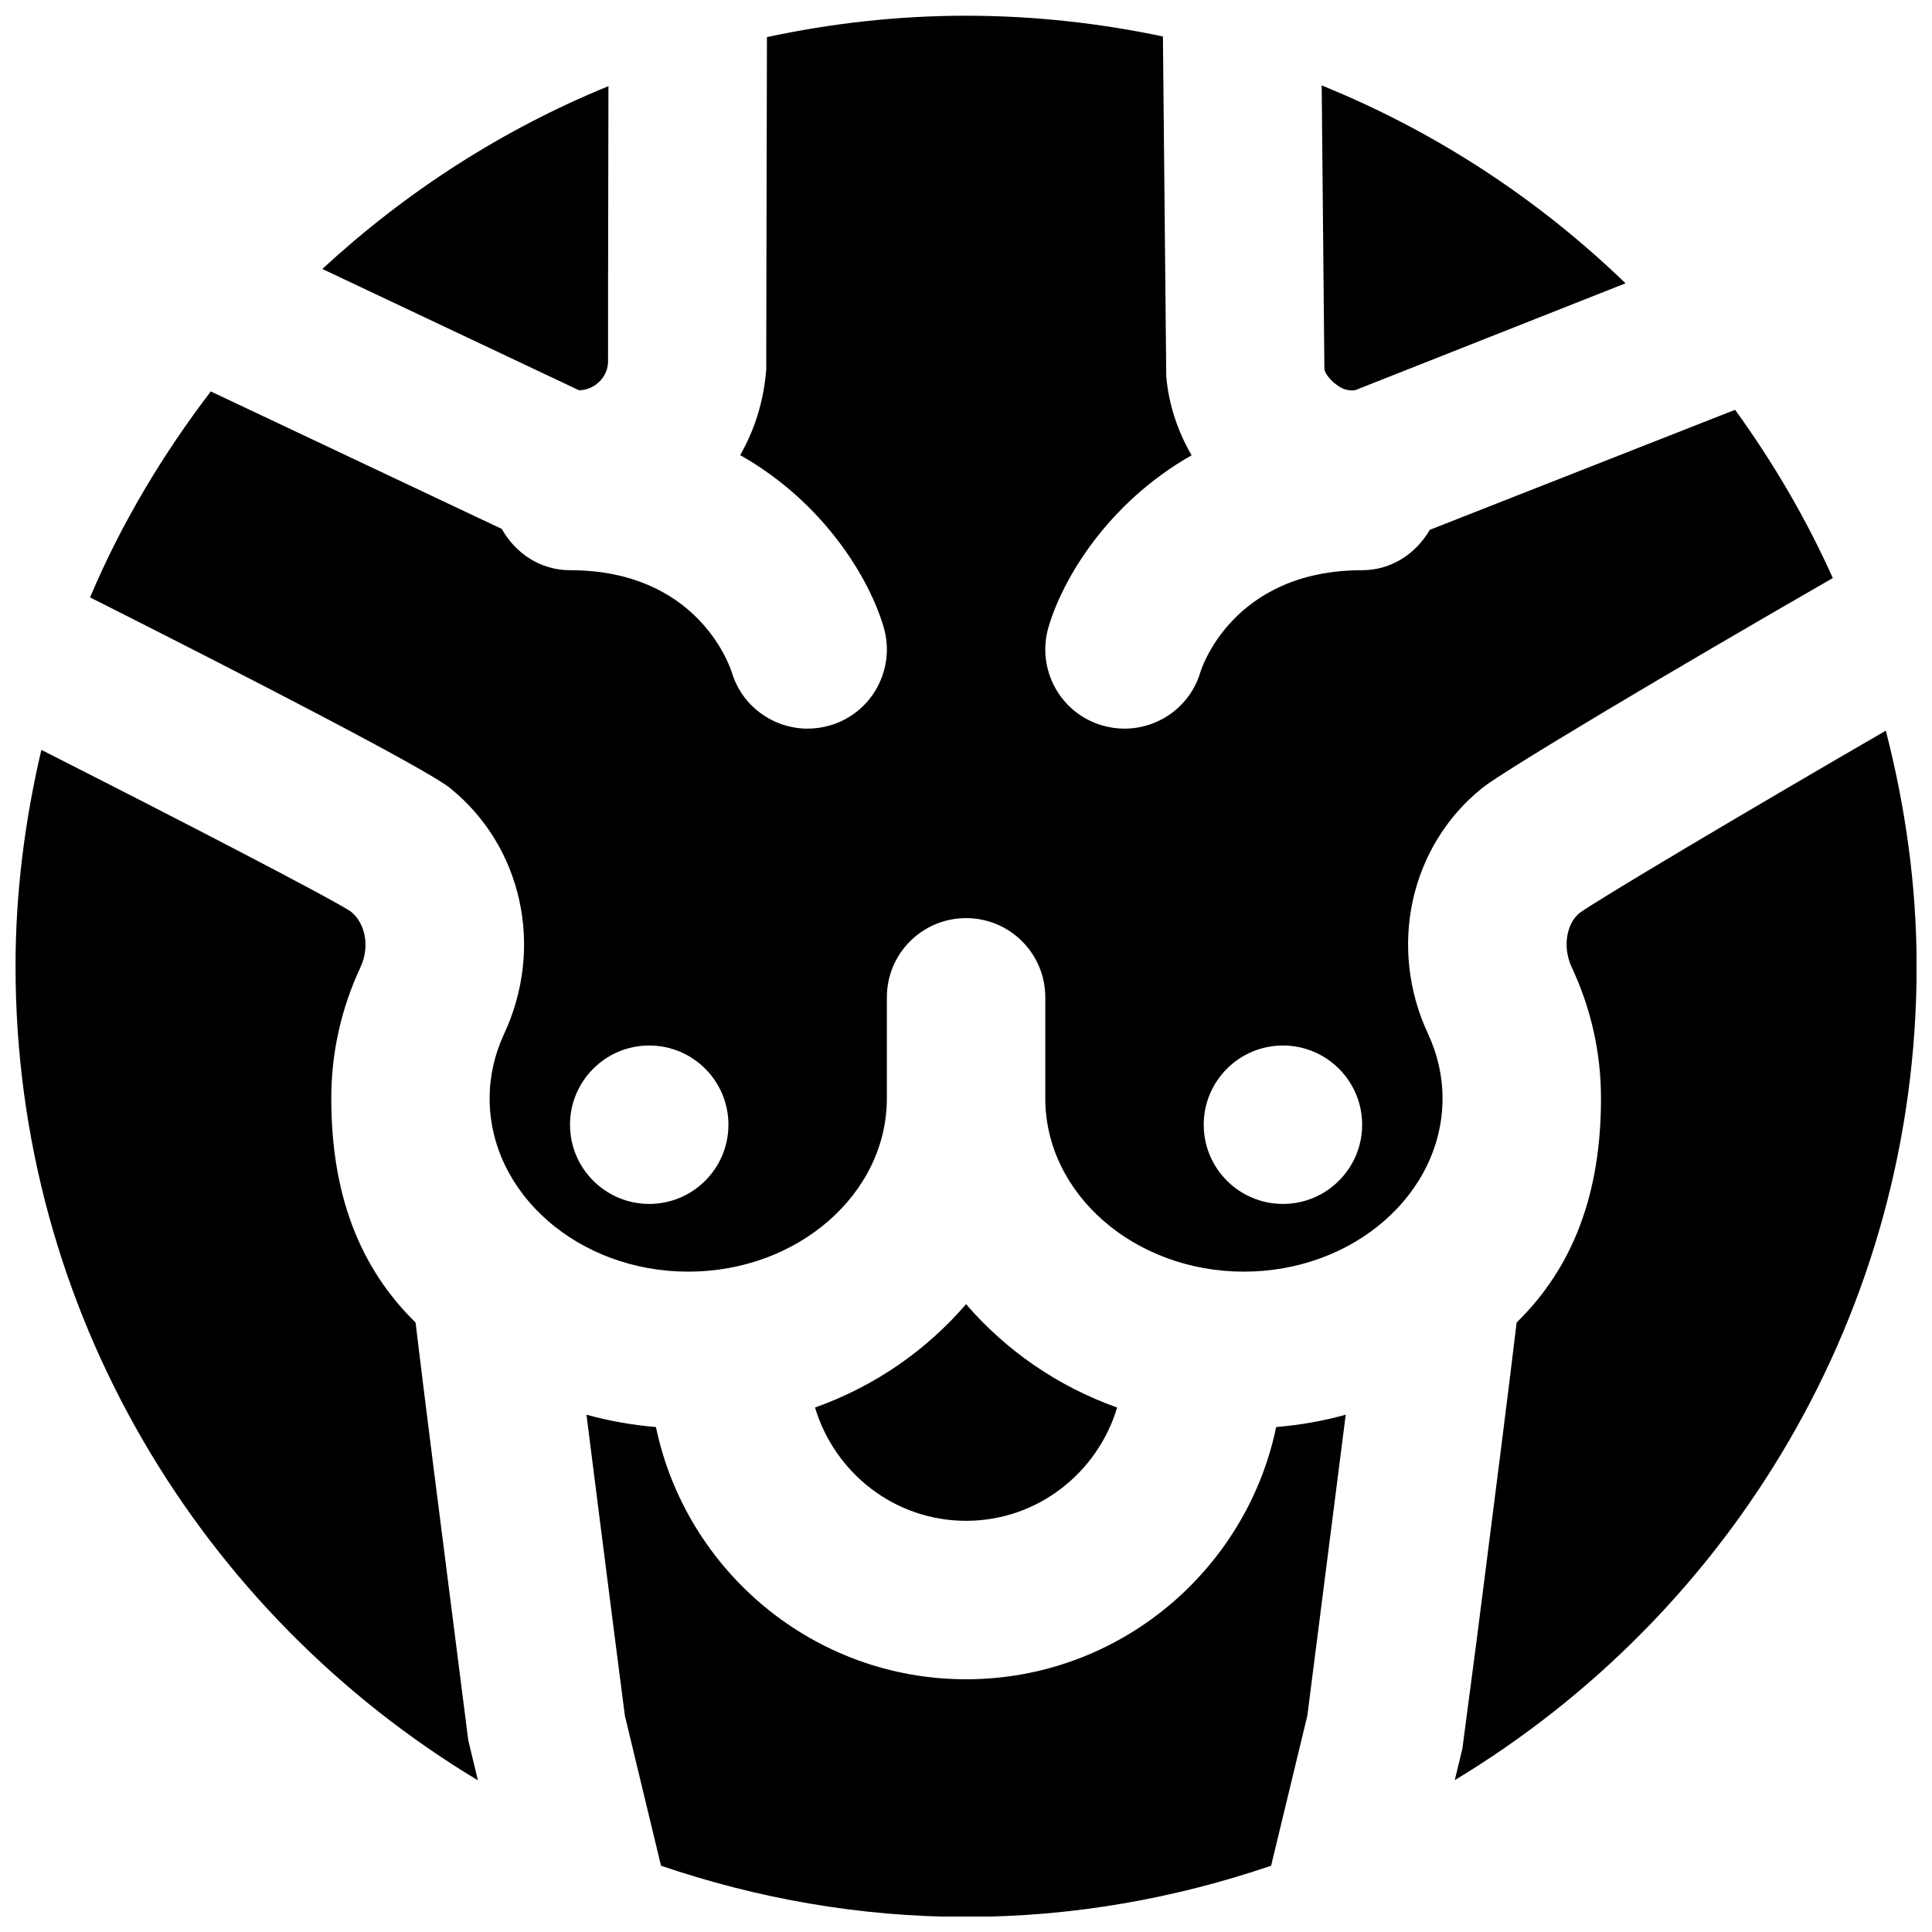
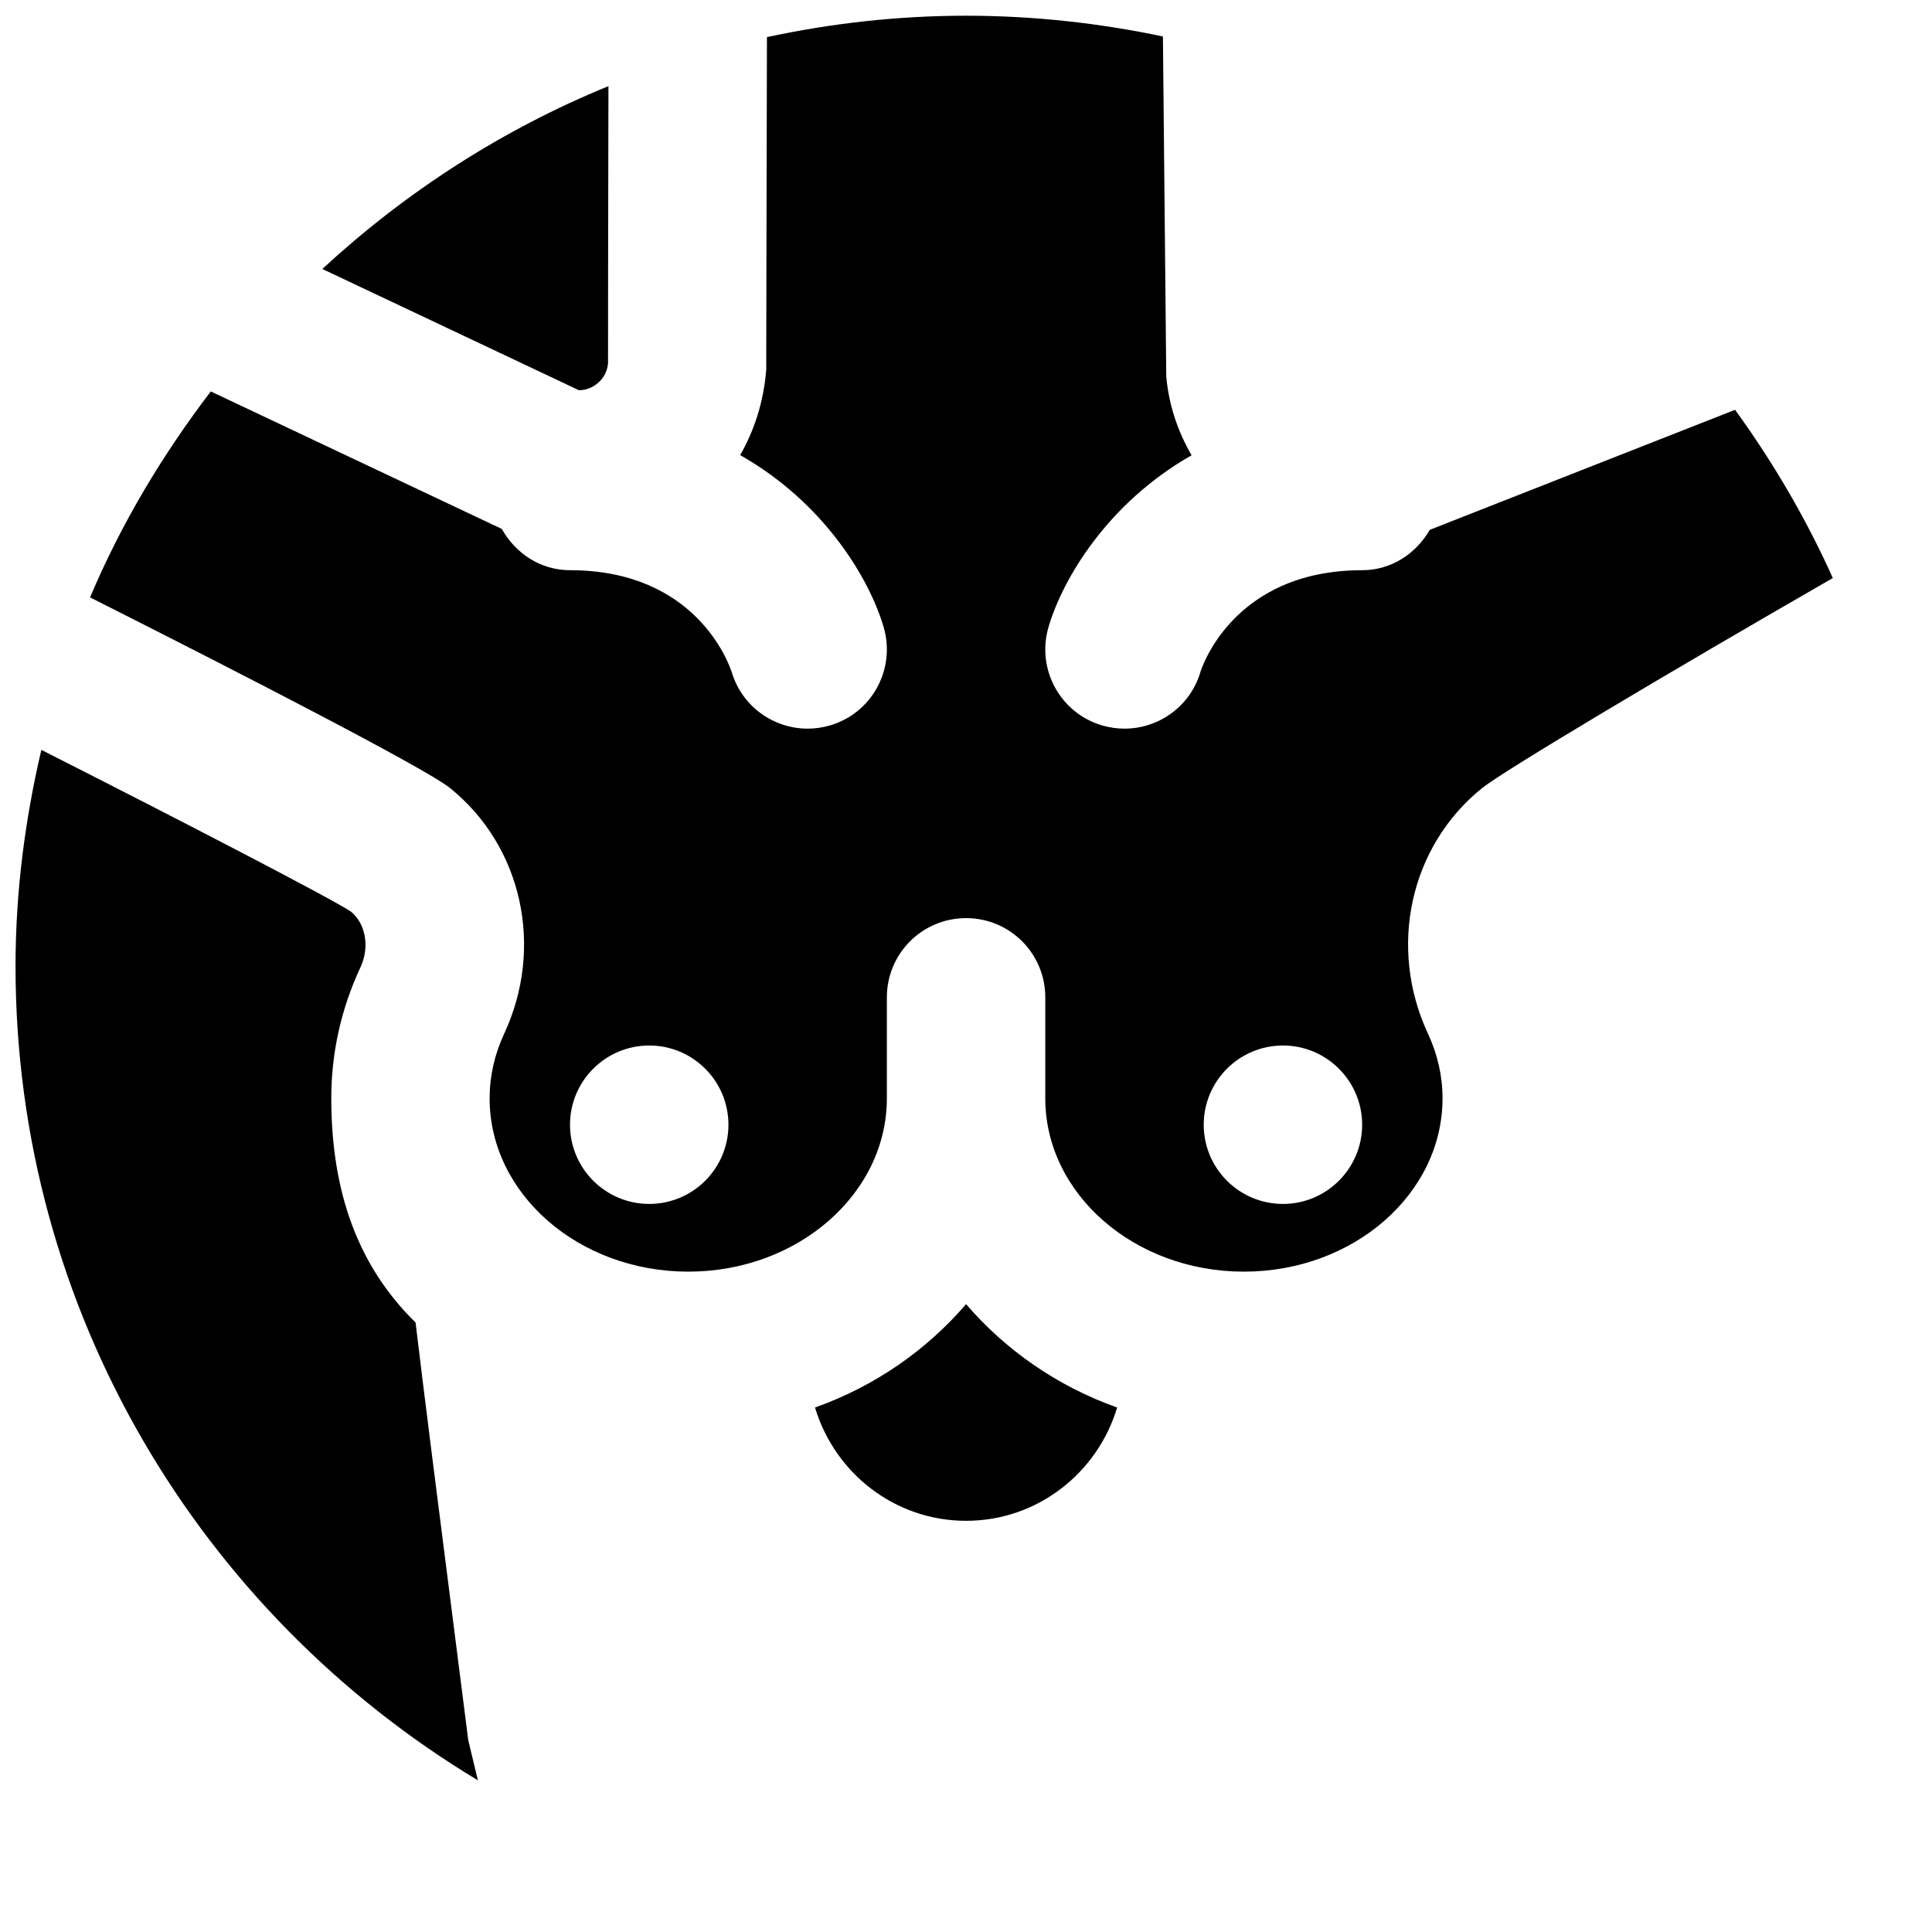
<svg xmlns="http://www.w3.org/2000/svg" width="800px" height="800px" version="1.1" viewBox="144 144 512 512">
  <defs>
    <clipPath id="d">
      <path d="m167 148.09h463v333.91h-463z" />
    </clipPath>
    <clipPath id="c">
      <path d="m148.09 342h122.91v274h-122.91z" />
    </clipPath>
    <clipPath id="b">
-       <path d="m529 337h122.9v279h-122.9z" />
-     </clipPath>
+       </clipPath>
    <clipPath id="a">
      <path d="m299 518h202v133.9h-202z" />
    </clipPath>
  </defs>
  <g clip-path="url(#d)">
    <path d="m483.99 421.07c11.586 0 20.992 9.406 20.992 20.992 0 11.586-9.406 20.992-20.992 20.992-11.586 0-20.992-9.406-20.992-20.992 0-11.586 9.406-20.992 20.992-20.992m-167.94 41.984c-11.586 0-20.992-9.406-20.992-20.992 0-11.586 9.406-20.992 20.992-20.992 11.59 0 20.992 9.406 20.992 20.992 0 11.586-9.402 20.992-20.992 20.992m31.008-221.07c-0.672 8.457-3.129 16.035-6.906 22.629 22.293 12.617 34.277 32.77 38.035 45.617 3.234 11.125-3.129 22.797-14.273 26.027-1.953 0.566-3.945 0.84-5.879 0.84-9.027 0-17.34-5.836-20.09-14.883-0.965-2.981-9.906-27.102-42.887-27.102-7.871 0-14.484-4.512-18.074-10.938l-77.125-36.441c-12.762 16.73-23.699 34.934-31.992 54.582 40.242 20.277 88.945 45.34 95.367 50.504 19.168 15.43 25.066 42.238 14.34 65.203-2.519 5.438-3.82 11.188-3.82 17.047 0 25.336 23.613 45.93 52.648 45.93 29.008 0 52.625-20.594 52.625-45.93v-26.766c0-11.609 9.383-20.992 20.992-20.992 11.609 0 20.992 9.383 20.992 20.992v26.766c0 25.336 23.617 45.93 52.629 45.93 29.031 0 52.645-20.594 52.645-45.93 0-5.859-1.301-11.609-3.82-17.047-10.727-22.965-4.828-49.773 14.316-65.18 5.836-4.684 50.363-31.176 92.934-55.652-7.094-15.805-15.828-30.688-25.902-44.586l-80.906 31.805c-3.629 6.273-10.137 10.703-17.926 10.703-34.574 0-42.738 26.598-42.824 26.871-2.664 9.172-11.043 15.113-20.152 15.113-1.93 0-3.926-0.273-5.879-0.84-11.145-3.231-17.508-14.902-14.273-26.027 3.738-12.828 15.723-32.961 37.934-45.574-3.695-6.363-6.09-13.477-6.719-20.973l-0.883-90.016c-16.836-3.547-34.277-5.5-52.164-5.5-18.117 0-35.75 2.016-52.773 5.668-0.125 48.516-0.188 87.16-0.188 88.148" fill-rule="evenodd" />
  </g>
  <path d="m400.02 547.03c18.957 0 34.848-12.723 40.031-30.02-15.91-5.668-29.555-15.219-40.031-27.395-10.477 12.176-24.121 21.727-40.031 27.395 5.184 17.297 21.074 30.02 40.031 30.02" fill-rule="evenodd" />
  <path d="m229.42 215.28 68.012 32.141c2.164-0.02 3.738-0.926 4.578-1.574 1.07-0.777 2.875-2.562 3.129-5.625-0.023-2.941 0.02-33.398 0.105-73.391-28.215 11.527-53.785 28.09-75.824 48.449" fill-rule="evenodd" />
-   <path d="m494.26 166.64 0.715 75.109c0.188 1.531 1.992 3.316 3.062 4.094 0.926 0.691 2.438 1.867 5.059 1.574l71.688-28.34c-23.07-22.293-50.316-40.199-80.523-52.438" fill-rule="evenodd" />
  <g clip-path="url(#c)">
    <path d="m268.09 605.15-3.383-26.574c-4.156-32.578-8.52-66.691-10.578-84.094-15.031-14.715-22.336-34.238-22.336-59.406 0-12.051 2.602-23.742 7.746-34.766 2.477-5.352 1.387-11.566-2.582-14.758-5.481-3.609-45.113-24.141-81.996-42.824-4.324 18.453-6.844 37.598-6.844 57.352 0 91.566 49.27 171.63 122.53 215.73z" fill-rule="evenodd" />
  </g>
  <g clip-path="url(#b)">
    <path d="m562.61 385.93c-3.484 2.836-4.578 9.051-2.098 14.383 5.164 11.02 7.766 22.734 7.766 34.762 0 25.168-7.328 44.711-22.355 59.406-2.059 17.402-6.426 51.516-10.582 84.094l-3.797 28.844-2.016 8.336c73.199-44.125 122.4-124.15 122.4-215.67 0-21.582-3.023-42.449-8.164-62.453-38.289 22.168-76.078 44.672-81.156 48.301" fill-rule="evenodd" />
  </g>
  <g clip-path="url(#a)">
-     <path d="m490.45 598.7 3.254-25.441c2.414-18.809 4.871-38.102 6.926-54.348-5.938 1.656-12.07 2.731-18.43 3.273-7.934 38.102-41.754 66.84-82.184 66.84s-74.227-28.738-82.184-66.84c-6.34-0.543-12.469-1.617-18.41-3.273 2.035 16.246 4.512 35.539 6.906 54.348l3.273 25.441 9.574 39.738c25.422 8.648 52.543 13.562 80.84 13.562 28.316 0 55.441-4.914 80.84-13.562z" fill-rule="evenodd" />
-   </g>
+     </g>
</svg>